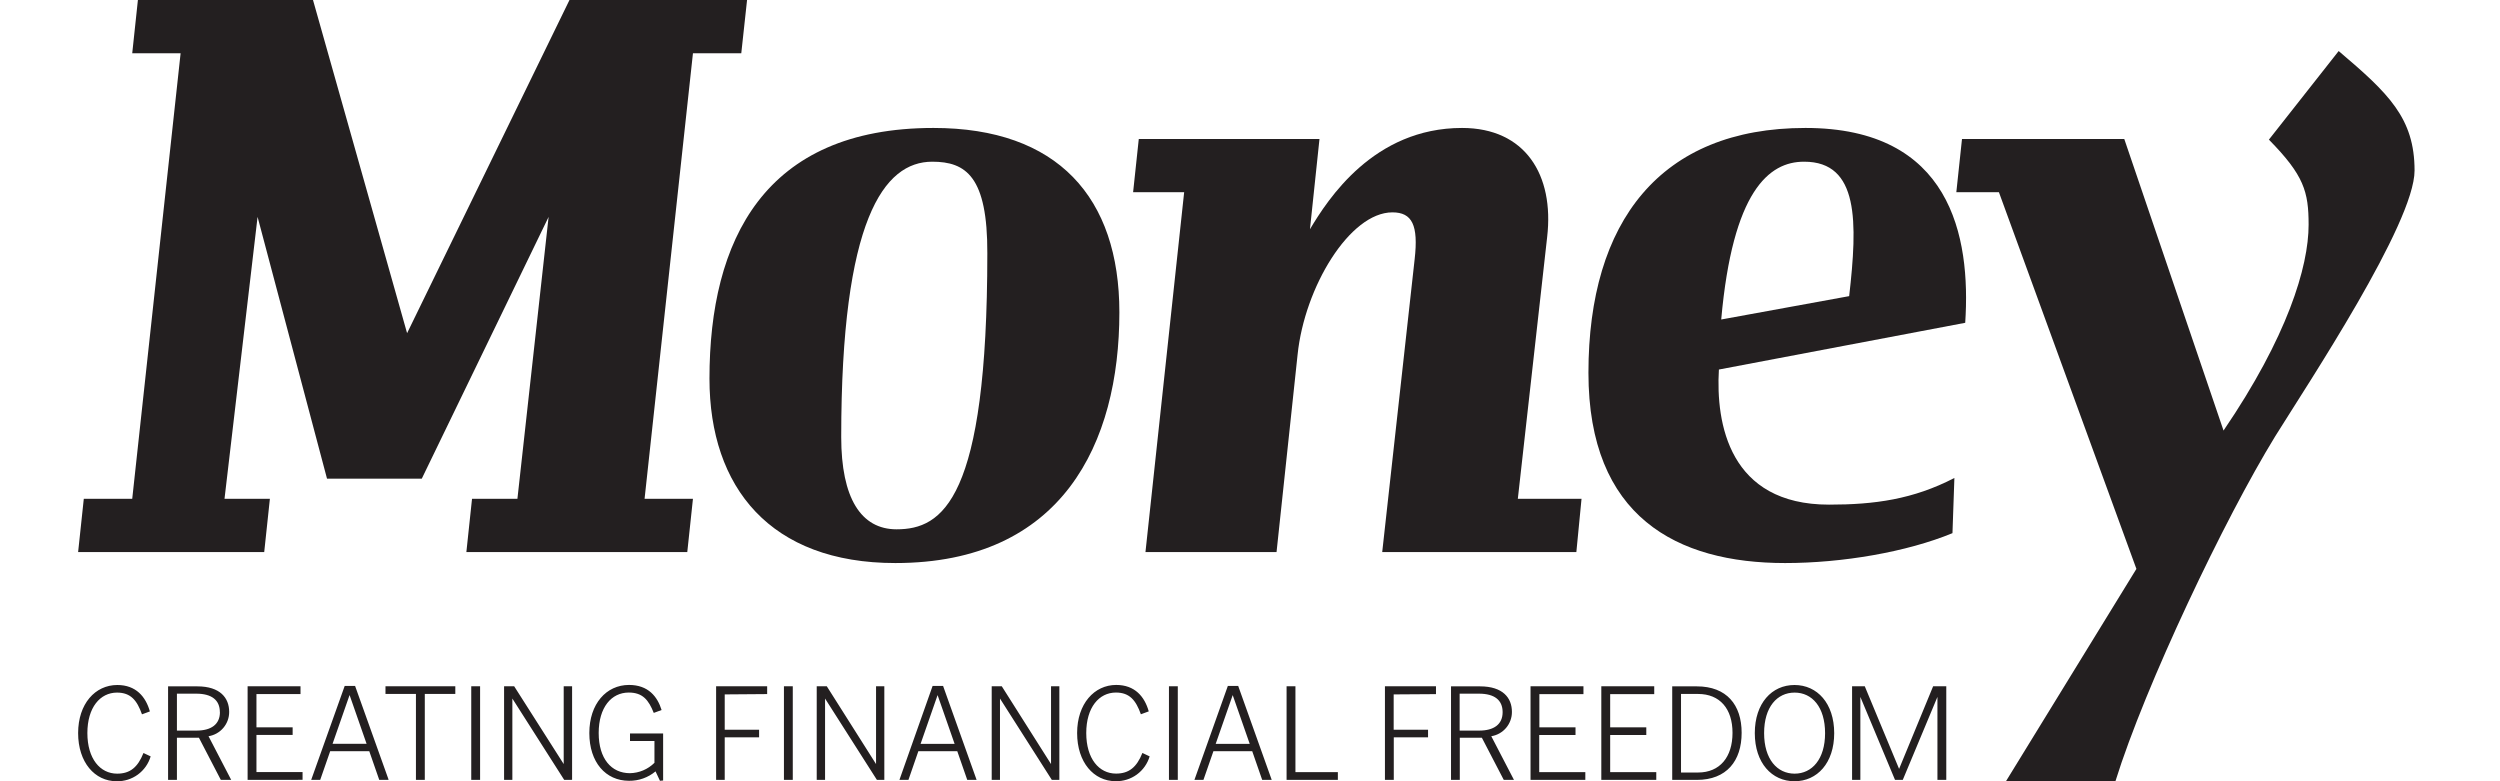
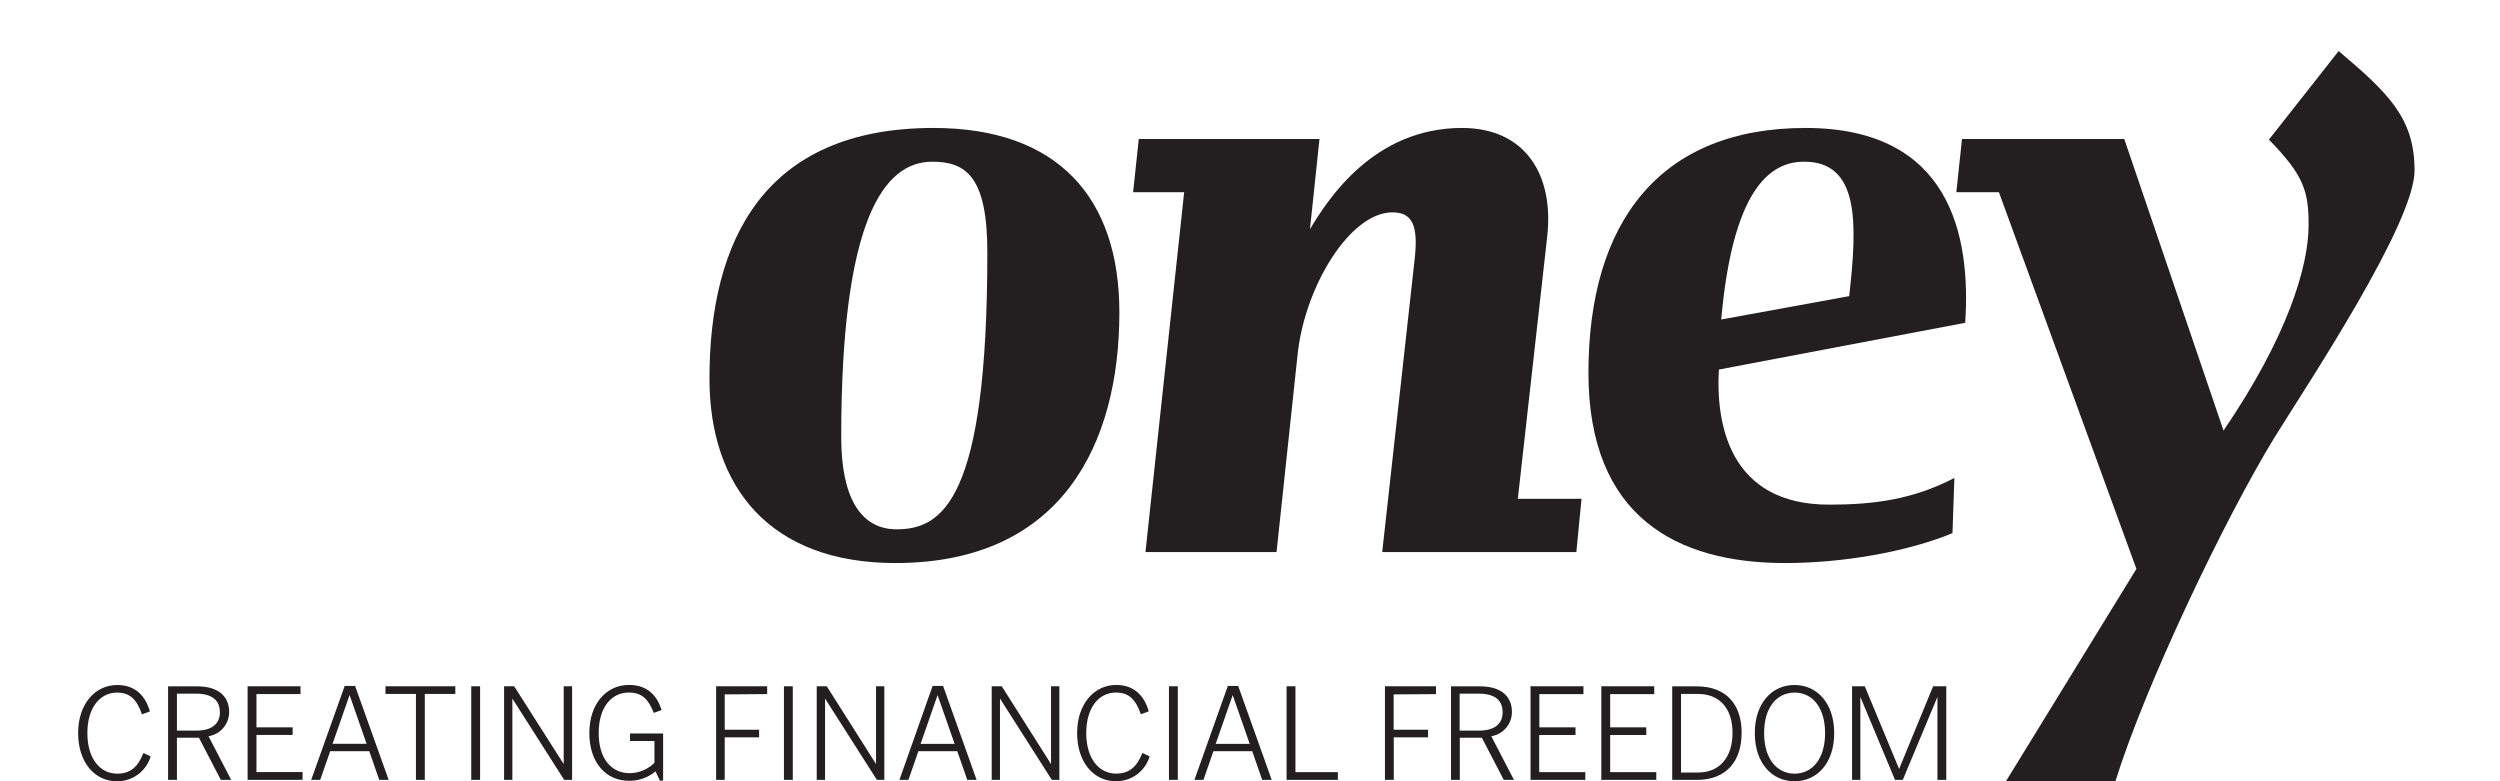
<svg xmlns="http://www.w3.org/2000/svg" width="160" height="50" viewBox="0 0 160 50" fill="none">
  <g clip-path="url(#clip0_242_253)">
-     <path d="M47.442 3.409H44.349L41.253 31.922H44.349L43.986 35.331H29.848L30.21 31.922H33.115L35.111 13.881L26.994 30.634H20.929L16.485 13.881L14.369 31.922H17.273L16.91 35.331H5L5.363 31.922H8.463L11.559 3.409H8.463L8.826 0H20.032L26.054 21.323L36.447 0H47.812L47.442 3.409Z" fill="#231F20" />
    <path d="M57.301 36.035C49.315 36.035 45.406 31.215 45.406 24.23C45.406 15.38 48.909 8.189 59.744 8.189C67.687 8.189 71.64 12.636 71.64 19.991C71.64 28.387 67.974 36.035 57.301 36.035ZM59.664 10.349C56.568 10.349 53.838 14.048 53.838 27.973C53.838 31.879 55.102 33.876 57.381 33.876C60.314 33.876 63.189 32.006 63.189 16.212C63.207 11.304 61.824 10.349 59.664 10.349Z" fill="#231F20" />
    <path d="M100.887 35.331H88.462L90.538 16.586C90.785 14.408 90.378 13.591 89.115 13.591C86.385 13.591 83.492 18.372 83.046 22.695L81.699 35.331H73.31L75.786 12.302H72.519L72.882 8.894H84.447L83.837 14.673C84.977 12.76 87.91 8.189 93.573 8.189C97.606 8.189 99.479 11.181 99.018 15.17L97.141 31.923H101.218L100.887 35.331Z" fill="#231F20" />
    <path d="M110.009 23.65C109.806 27.098 110.663 32.297 117.059 32.297C119.963 32.297 122.435 31.962 125.081 30.59L124.958 34.122C122.025 35.331 117.912 36.035 114.245 36.035C107.323 36.035 101.66 33.084 101.66 23.857C101.66 14.172 106.263 8.189 115.549 8.189C124.834 8.189 126.141 15.086 125.774 20.659L110.009 23.65ZM115.454 10.349C113.215 10.349 110.891 12.219 110.158 20.448L118.347 18.953C118.888 14.215 118.983 10.349 115.469 10.349H115.454Z" fill="#231F20" />
    <path d="M145.609 27.93C142.393 33.168 137.3 43.851 135.387 50H128.381L136.73 36.409L127.931 12.302H125.205L125.568 8.894H135.953L142.306 27.556C146.382 21.573 147.751 17.083 147.751 14.382C147.751 12.262 147.453 11.22 145.21 8.937L149.675 3.267C152.862 5.971 154.532 7.551 154.532 10.916C154.532 14.281 147.729 24.524 145.609 27.93Z" fill="#231F20" />
    <path d="M124.562 49.913V43.923H123.72L121.542 49.209L119.346 43.923H118.533V49.913H119.063V44.602L121.281 49.913H121.778L123.996 44.602V49.913H124.562ZM116.805 46.925C116.805 48.584 115.97 49.514 114.856 49.514C113.741 49.514 112.903 48.592 112.903 46.918C112.903 45.245 113.737 44.326 114.856 44.326C115.974 44.326 116.805 45.248 116.805 46.925ZM117.389 46.925C117.389 45.009 116.3 43.84 114.848 43.84C113.396 43.84 112.307 45.009 112.307 46.918C112.307 48.828 113.396 50 114.848 50C116.3 50 117.389 48.831 117.389 46.925ZM110.881 46.9C110.881 48.45 110.075 49.441 108.674 49.441H107.585V44.413H108.674C110.075 44.413 110.881 45.364 110.881 46.9ZM111.465 46.9C111.465 45.114 110.51 43.927 108.594 43.927H107.022V49.913H108.601C110.499 49.913 111.465 48.7 111.465 46.9ZM106.002 49.913V49.416H103.051V47.038H105.363V46.551H103.051V44.424H105.871V43.923H102.484V49.913H106.002ZM101.461 49.913V49.416H98.51V47.038H100.833V46.551H98.52V44.424H101.341V43.923H97.954V49.913H101.461ZM96.168 45.579C96.168 46.359 95.609 46.758 94.669 46.758H93.417V44.395H94.662C95.645 44.395 96.168 44.805 96.168 45.579ZM96.894 49.913L95.442 47.118C95.812 47.059 96.149 46.869 96.391 46.584C96.633 46.298 96.766 45.935 96.763 45.56C96.763 44.671 96.19 43.927 94.723 43.927H92.865V49.913H93.427V47.216H94.84L96.241 49.913H96.894ZM91.903 44.424V43.923H88.636V49.913H89.202V47.19H91.395V46.704H89.195V44.442L91.903 44.424ZM85.623 49.913V49.416H82.908V43.923H82.341V49.913H85.623ZM79.982 47.608H77.804L78.893 44.486L79.982 47.608ZM81.39 49.913L79.245 43.901H78.581L76.443 49.913H77.02L77.659 48.076H80.142L80.78 49.913H81.39ZM75.379 43.923H74.813V49.913H75.379V43.923ZM73.564 48.403L73.114 48.189C72.751 49.096 72.261 49.51 71.426 49.51C70.337 49.51 69.52 48.555 69.52 46.914C69.52 45.274 70.337 44.323 71.419 44.323C72.297 44.323 72.696 44.82 73.016 45.713L73.52 45.528C73.255 44.588 72.635 43.836 71.437 43.836C70.036 43.836 68.936 45.041 68.936 46.914C68.936 48.788 69.999 49.996 71.4 49.996C71.888 50.007 72.366 49.857 72.76 49.569C73.153 49.281 73.441 48.871 73.579 48.403M67.799 49.913V43.923H67.266V48.9L64.115 43.923H63.469V49.913H63.999V44.707L67.317 49.913H67.799ZM61.095 47.608H58.917L60.006 44.486L61.095 47.608ZM62.503 49.913L60.358 43.901H59.686L57.563 49.913H58.14L58.775 48.076H61.265L61.904 49.913H62.503ZM56.597 49.913V43.923H56.067V48.9L52.916 43.923H52.27V49.913H52.804V44.707L56.122 49.913H56.597ZM50.738 43.923H50.172V49.913H50.738V43.923ZM49.098 44.421V43.923H45.831V49.913H46.382V47.19H48.582V46.704H46.382V44.442L49.098 44.421ZM42.44 49.953V46.94H40.32V47.426H41.885V48.82C41.466 49.236 40.903 49.474 40.313 49.484C39.126 49.484 38.316 48.555 38.316 46.914C38.316 45.274 39.126 44.323 40.24 44.323C41.137 44.323 41.511 44.802 41.841 45.626L42.342 45.441C42.077 44.588 41.493 43.836 40.258 43.836C38.806 43.836 37.717 45.041 37.717 46.914C37.717 48.788 38.763 49.971 40.258 49.971C40.877 49.979 41.479 49.765 41.954 49.368L42.237 49.971L42.44 49.953ZM36.614 49.909V43.923H36.077V48.9L32.908 43.923H32.261V49.913H32.791V44.707L36.109 49.913L36.614 49.909ZM30.726 43.923H30.16V49.913H30.726V43.923ZM29.14 44.41V43.923H24.671V44.41H26.62V49.913H27.187V44.413L29.14 44.41ZM23.462 47.604H21.284L22.373 44.482L23.462 47.604ZM24.874 49.909L22.725 43.898H22.061L19.916 49.913H20.493L21.132 48.076H23.633L24.272 49.913L24.874 49.909ZM19.364 49.909V49.412H16.413V47.034H18.729V46.548H16.413V44.421H19.233V43.923H15.847V49.913L19.364 49.909ZM14.075 45.579C14.075 46.359 13.516 46.758 12.576 46.758H11.323V44.395H12.565C13.549 44.395 14.071 44.805 14.071 45.579M14.797 49.913L13.345 47.118C13.715 47.059 14.052 46.869 14.294 46.584C14.537 46.298 14.669 45.935 14.667 45.56C14.667 44.671 14.093 43.927 12.627 43.927H10.757V49.913H11.323V47.216H12.732L14.133 49.913H14.797ZM9.636 48.406L9.182 48.192C8.819 49.1 8.332 49.514 7.497 49.514C6.408 49.514 5.592 48.559 5.592 46.918C5.592 45.277 6.408 44.326 7.49 44.326C8.369 44.326 8.768 44.824 9.087 45.717L9.592 45.531C9.327 44.591 8.703 43.84 7.508 43.84C6.089 43.84 5 45.045 5 46.918C5 48.791 6.064 50 7.465 50C7.952 50.01 8.43 49.86 8.824 49.572C9.217 49.284 9.505 48.874 9.643 48.406" fill="#231F20" />
  </g>
  <defs>
    <clipPath id="clip0_242_253">
      <rect width="149.532" height="50" fill="white" transform="translate(5)" />
    </clipPath>
  </defs>
</svg>